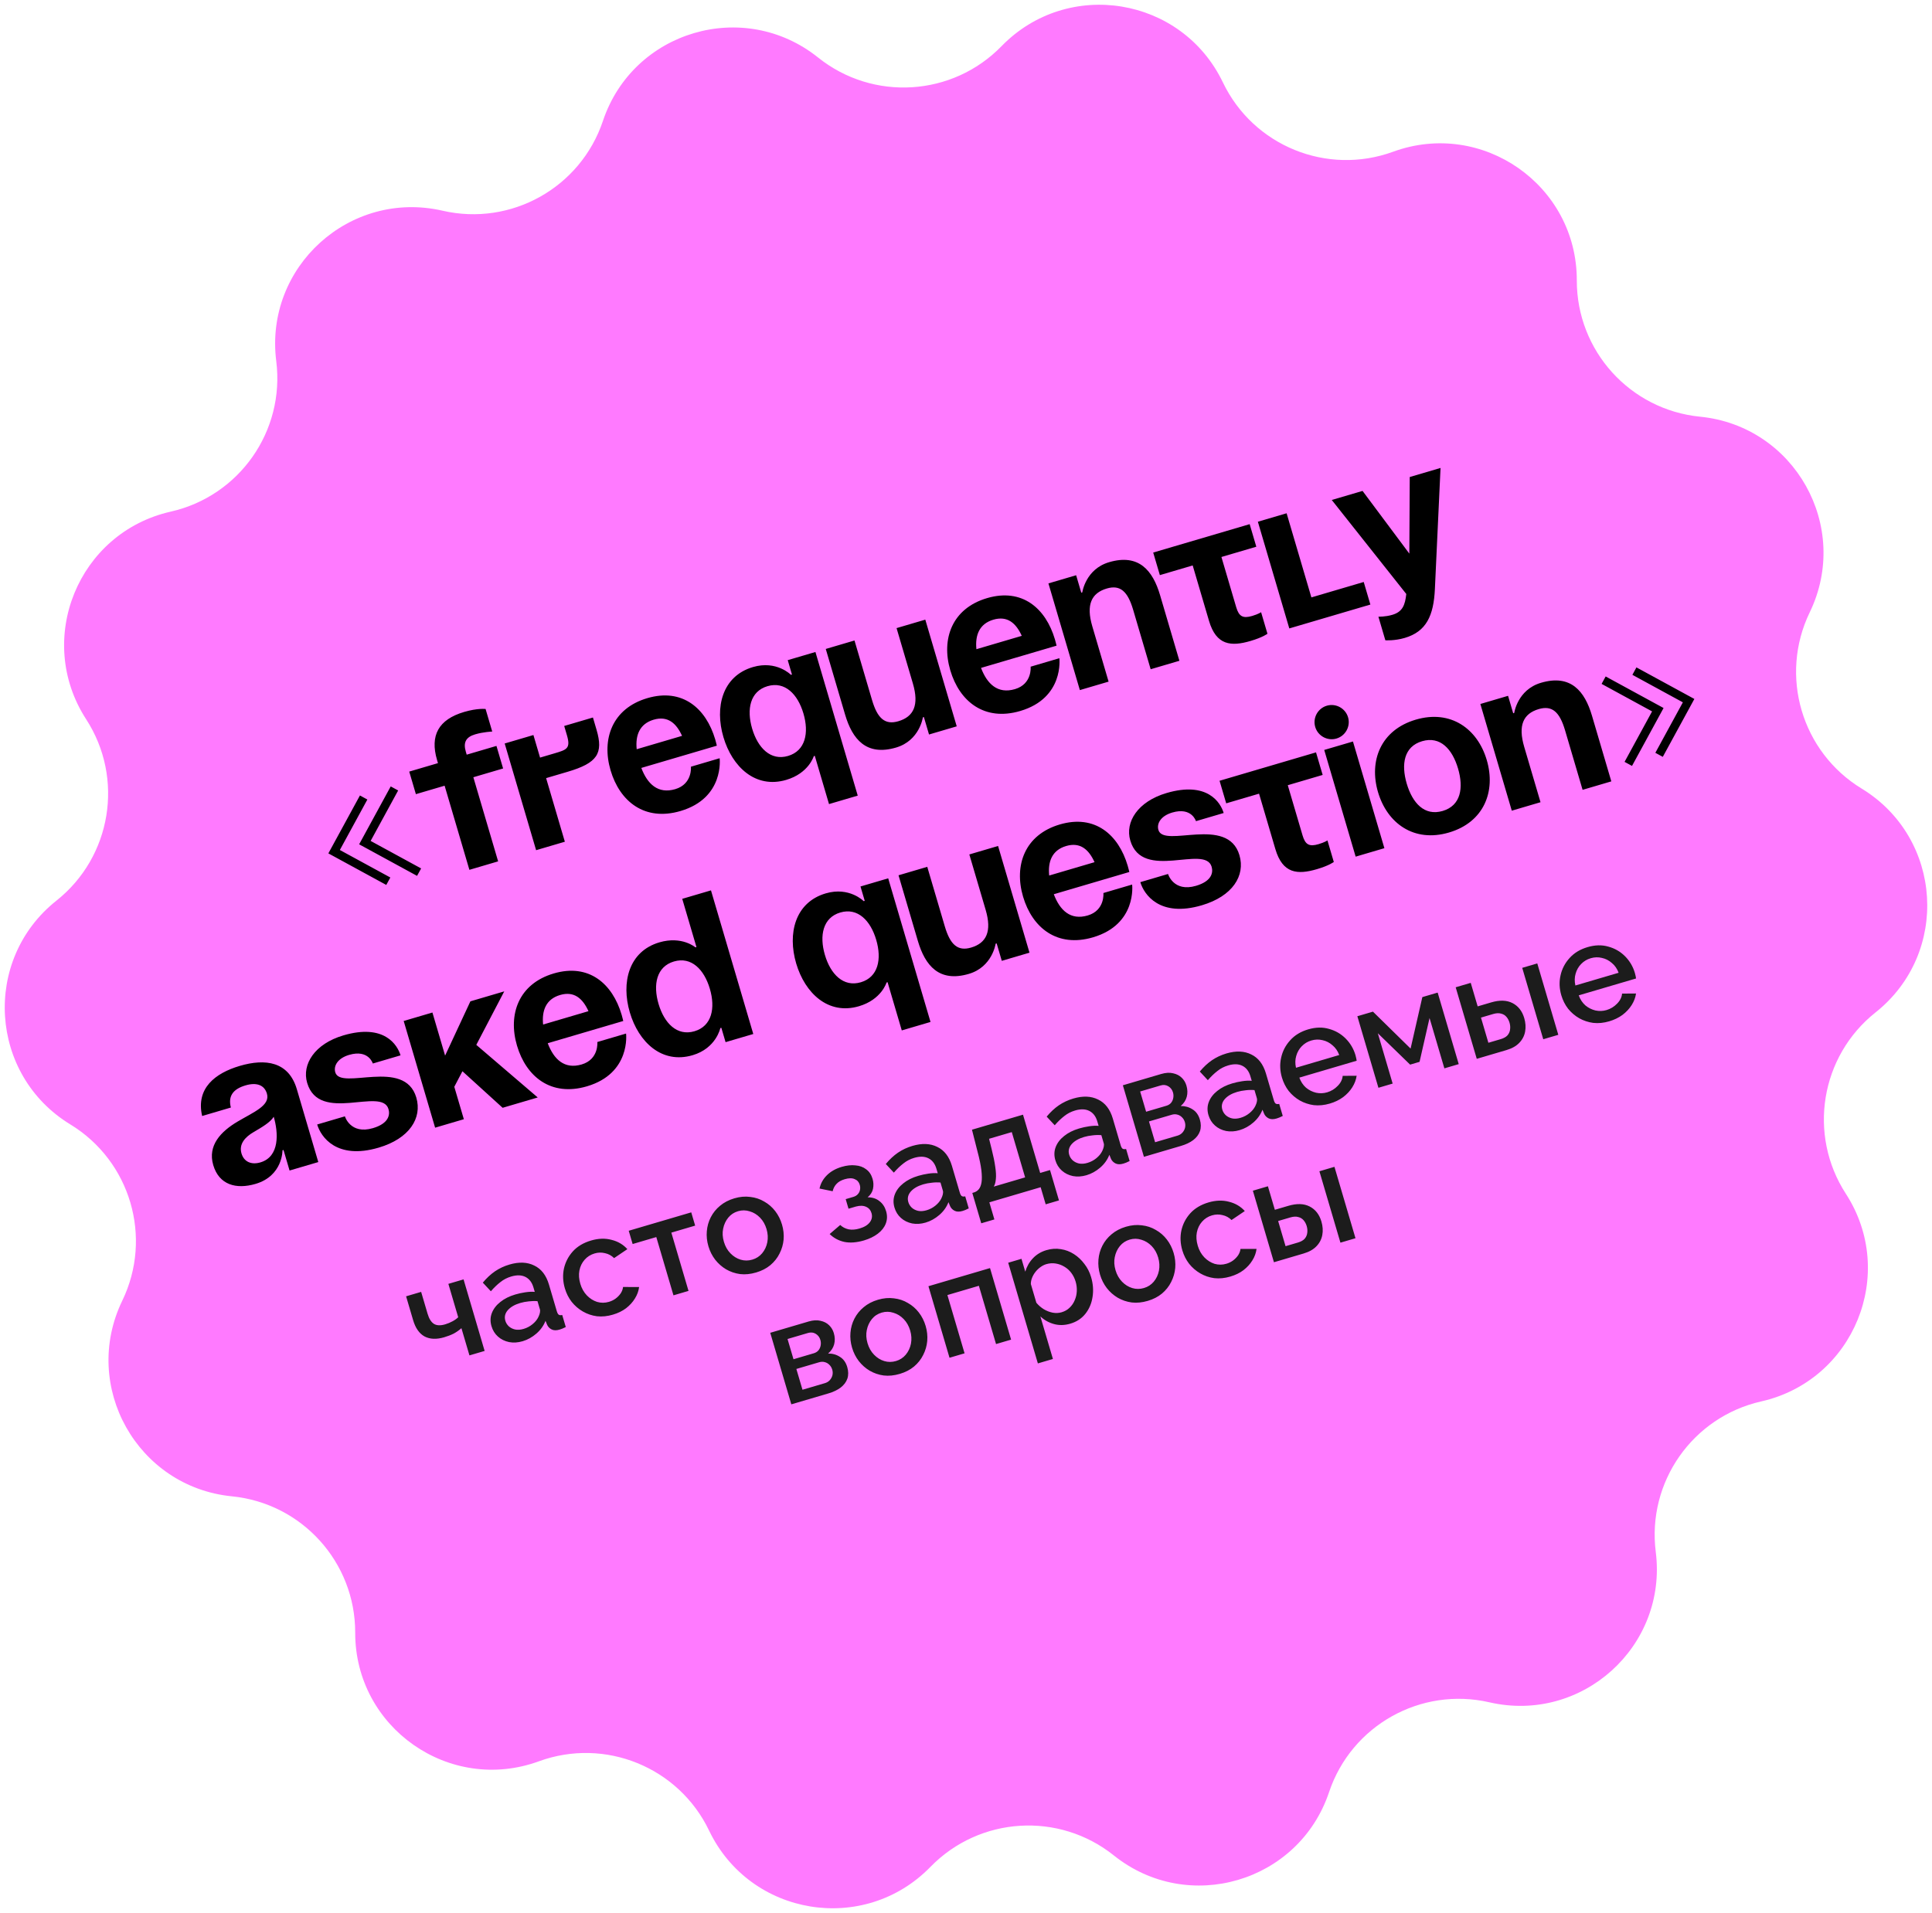
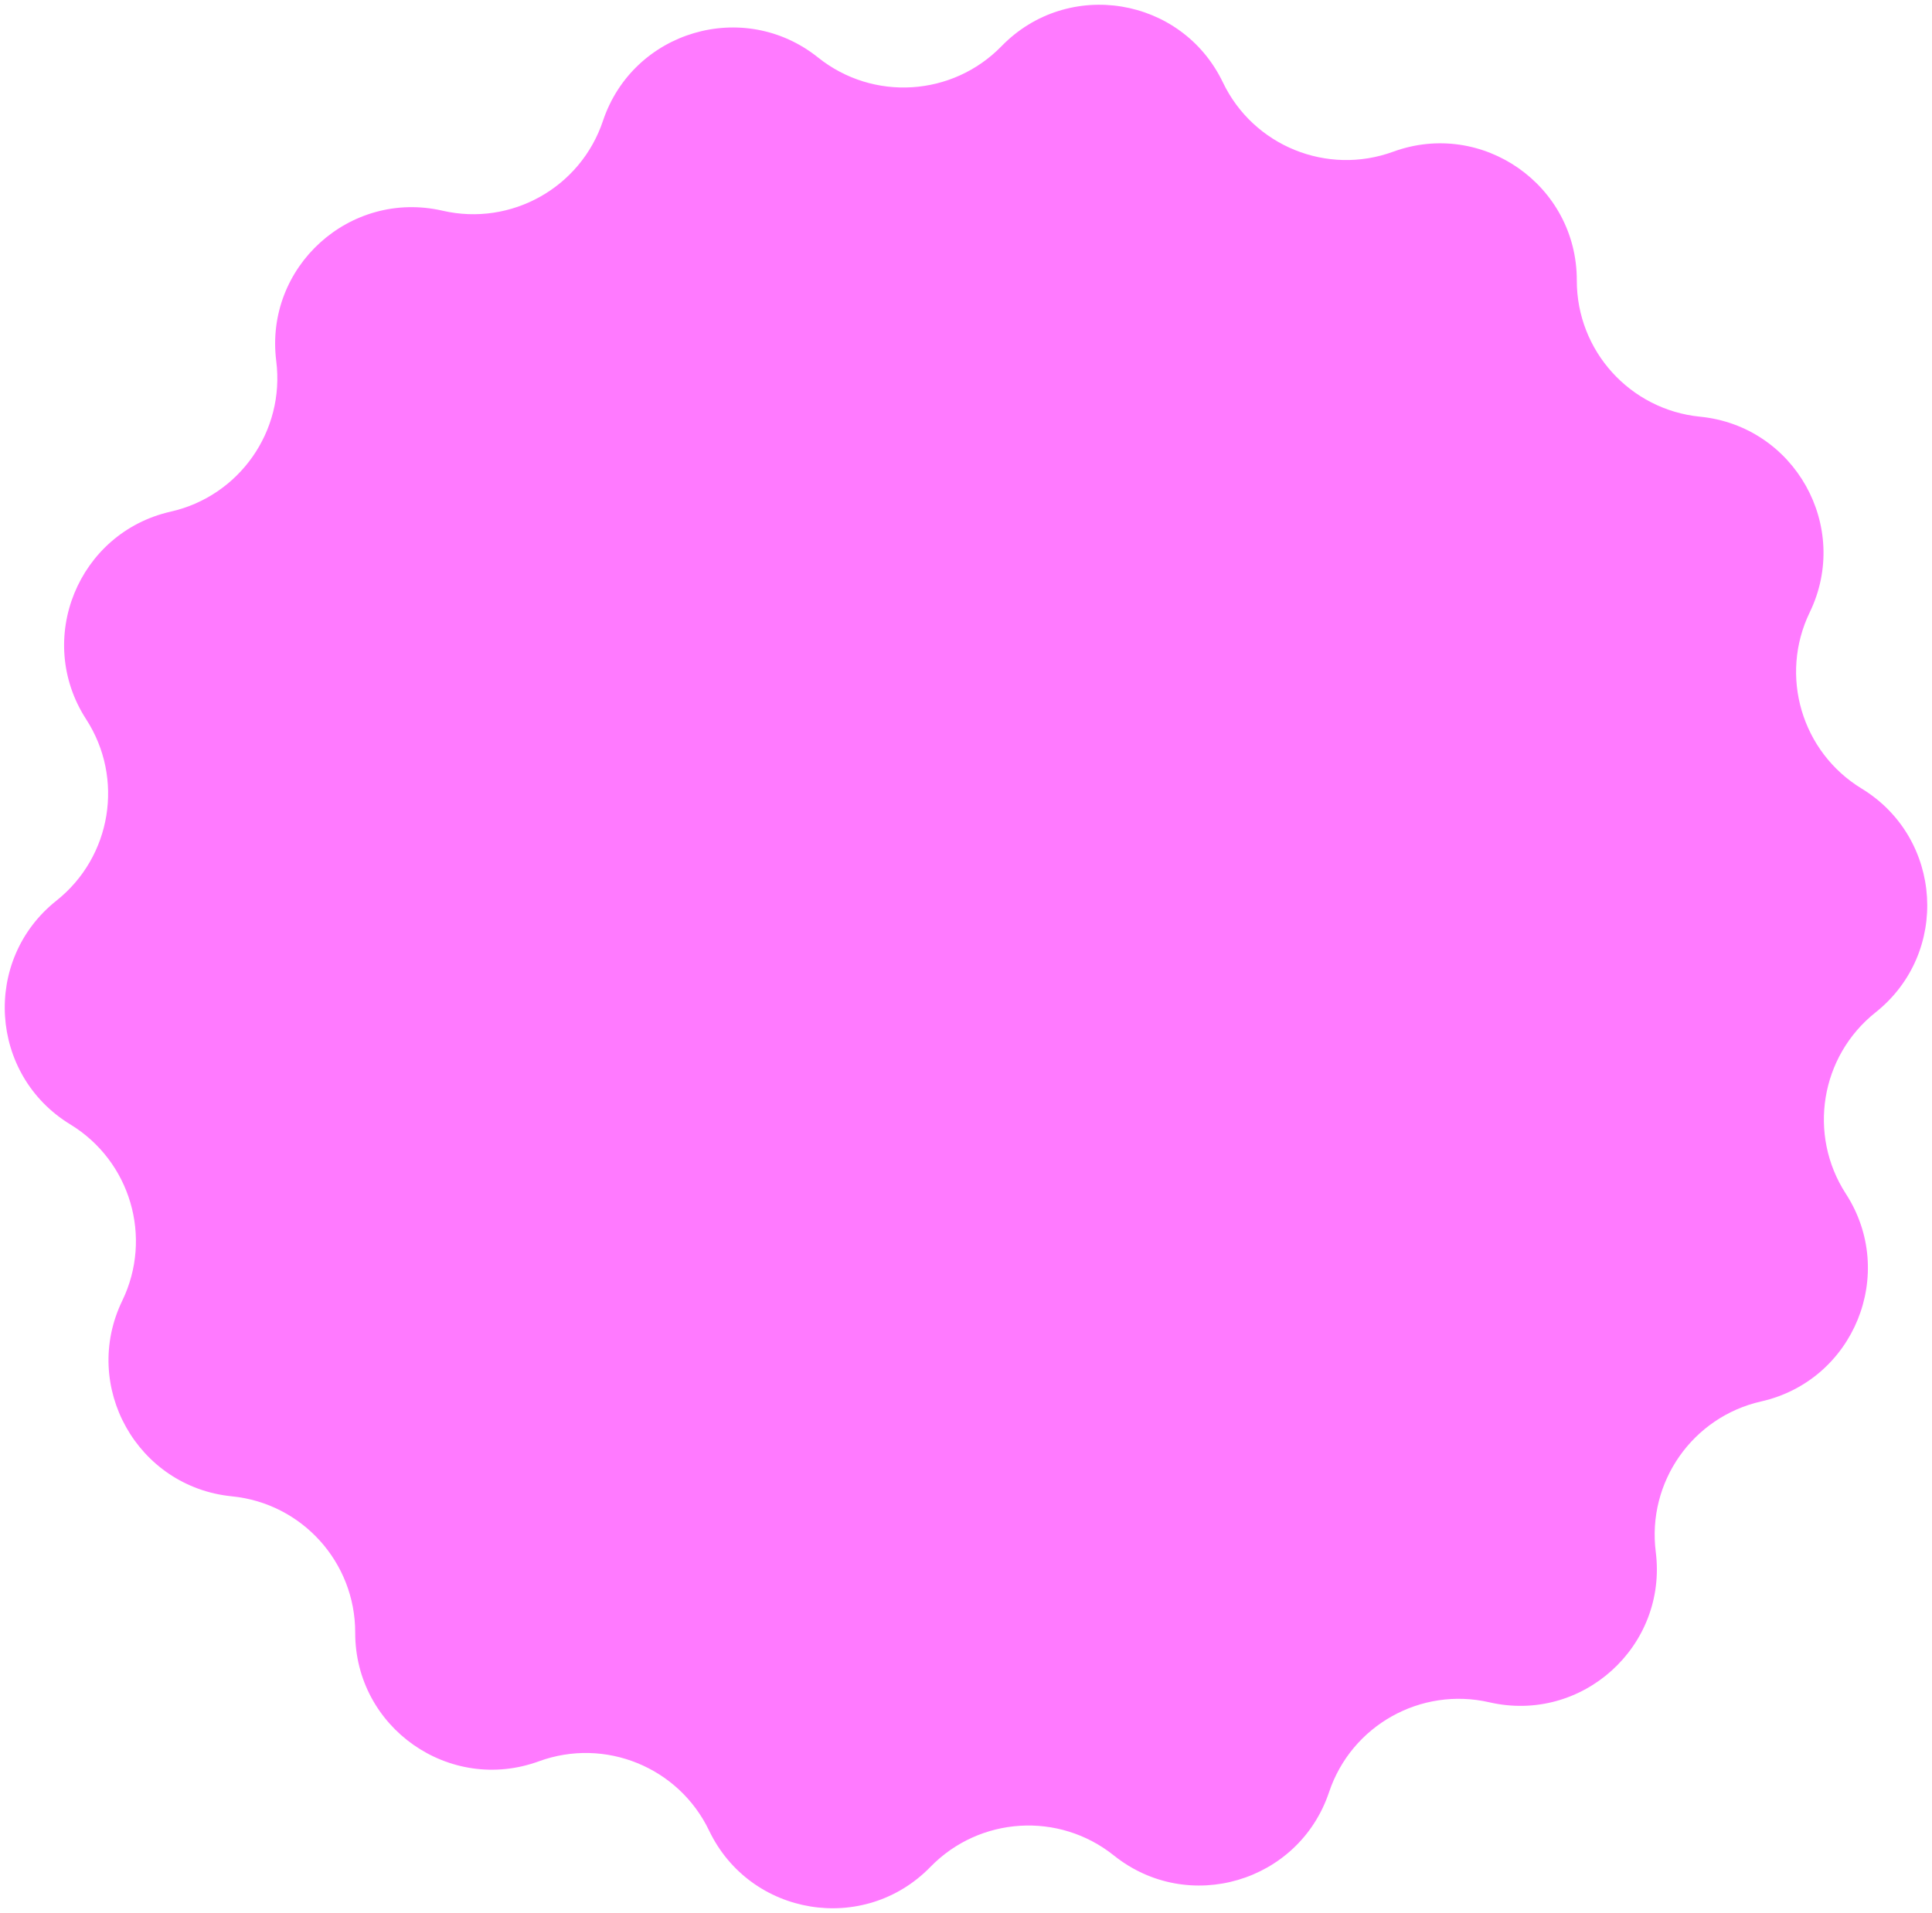
<svg xmlns="http://www.w3.org/2000/svg" viewBox="6091.224 4963.172 406.362 402.466">
  <path fill="#FF7AFF" stroke="none" fill-opacity="1" stroke-width="1" stroke-opacity="1" font-family="tfutura, arial, sans-serif" id="tSvg66a4806933" d="M 6218.044 4988.602 C 6224.394 4969.636 6247.681 4962.778 6263.296 4975.275 C 6274.858 4984.528 6291.556 4983.492 6301.885 4972.88 C 6315.835 4958.547 6339.791 4962.473 6348.438 4980.507 C 6354.84 4993.86 6370.334 5000.171 6384.244 4995.092 C 6403.031 4988.231 6422.912 5002.162 6422.877 5022.162 C 6422.852 5036.971 6434.073 5049.379 6448.809 5050.838 C 6468.712 5052.809 6480.58 5073.986 6471.871 5091.991 C 6465.423 5105.322 6470.149 5121.37 6482.793 5129.078 C 6499.87 5139.489 6501.374 5163.719 6485.716 5176.162 C 6474.122 5185.375 6471.417 5201.884 6479.465 5214.315 C 6490.334 5231.105 6481.176 5253.587 6461.67 5258.004 C 6447.227 5261.274 6437.626 5274.975 6439.483 5289.667 C 6441.991 5309.509 6423.985 5325.792 6404.494 5321.308 C 6390.063 5317.988 6375.468 5326.167 6370.767 5340.209 C 6364.417 5359.174 6341.13 5366.032 6325.514 5353.535 C 6313.953 5344.282 6297.255 5345.319 6286.926 5355.931 C 6272.976 5370.263 6249.02 5366.338 6240.373 5348.303 C 6233.971 5334.95 6218.477 5328.639 6204.567 5333.719 C 6185.78 5340.579 6165.899 5326.648 6165.934 5306.648 C 6165.959 5291.839 6154.738 5279.431 6140.001 5277.972 C 6120.099 5276.002 6108.231 5254.824 6116.94 5236.82 C 6123.388 5223.489 6118.662 5207.44 6106.017 5199.732 C 6088.94 5189.321 6087.436 5165.092 6103.095 5152.649 C 6114.689 5143.436 6117.394 5126.926 6109.346 5114.495 C 6098.477 5097.706 6107.635 5075.223 6127.141 5070.807 C 6141.584 5067.536 6151.185 5053.835 6149.328 5039.143 C 6146.82 5019.301 6164.826 5003.018 6184.317 5007.503C 6198.748 5010.823 6213.343 5002.644 6218.044 4988.602Z" />
-   <path fill="black" stroke="none" fill-opacity="1" stroke-width="1" stroke-opacity="1" font-family="tfutura, arial, sans-serif" id="tSvg1184abccf7" d="M 6172.471 5149.346 C 6168.41 5147.133 6164.35 5144.92 6160.289 5142.707 C 6162.502 5138.646 6164.715 5134.586 6166.928 5130.525 C 6167.45 5130.809 6167.971 5131.094 6168.493 5131.378 C 6166.564 5134.917 6164.636 5138.456 6162.707 5141.995 C 6166.246 5143.924 6169.785 5145.853 6173.324 5147.782C 6173.04 5148.303 6172.755 5148.825 6172.471 5149.346Z M 6178.946 5147.439 C 6174.885 5145.226 6170.825 5143.013 6166.764 5140.8 C 6168.977 5136.74 6171.191 5132.679 6173.404 5128.619 C 6173.925 5128.903 6174.447 5129.187 6174.968 5129.471 C 6173.039 5133.01 6171.111 5136.549 6169.182 5140.088 C 6172.721 5142.017 6176.26 5143.946 6179.799 5145.875C 6179.515 5146.396 6179.23 5146.918 6178.946 5147.439Z M 6189.386 5121.941 C 6191.473 5121.327 6193.559 5120.712 6195.646 5120.098 C 6196.112 5121.681 6196.578 5123.264 6197.044 5124.847 C 6194.958 5125.461 6192.871 5126.076 6190.785 5126.69 C 6192.522 5132.589 6194.26 5138.489 6195.997 5144.388 C 6193.982 5144.981 6191.968 5145.575 6189.953 5146.168 C 6188.216 5140.269 6186.478 5134.369 6184.741 5128.47 C 6182.727 5129.063 6180.712 5129.656 6178.698 5130.249 C 6178.232 5128.666 6177.766 5127.084 6177.3 5125.501 C 6179.314 5124.908 6181.329 5124.314 6183.343 5123.721 C 6183.279 5123.505 6183.216 5123.29 6183.152 5123.074 C 6181.627 5117.894 6183.454 5114.541 6188.85 5112.952 C 6191.656 5112.125 6193.357 5112.328 6193.357 5112.328 C 6193.823 5113.911 6194.29 5115.493 6194.756 5117.076 C 6194.756 5117.076 6192.902 5117.153 6191.175 5117.662 C 6189.233 5118.234 6188.624 5119.351 6189.196 5121.294C 6189.259 5121.51 6189.323 5121.725 6189.386 5121.941Z M 6203.986 5142.036 C 6201.783 5134.554 6199.579 5127.071 6197.376 5119.589 C 6199.39 5118.996 6201.405 5118.402 6203.419 5117.809 C 6203.885 5119.392 6204.351 5120.974 6204.817 5122.557 C 6205.824 5122.26 6206.832 5121.964 6207.839 5121.667 C 6210.429 5120.905 6211.292 5120.65 6210.466 5117.845 C 6210.275 5117.197 6210.085 5116.55 6209.894 5115.902 C 6211.909 5115.309 6213.923 5114.715 6215.938 5114.122 C 6216.192 5114.985 6216.446 5115.849 6216.7 5116.712 C 6218.162 5121.677 6216.88 5123.696 6210.621 5125.539 C 6209.11 5125.984 6207.6 5126.429 6206.089 5126.874 C 6207.403 5131.335 6208.716 5135.795 6210.03 5140.256C 6208.015 5140.849 6206.001 5141.443 6203.986 5142.036Z M 6219.646 5125.227 C 6217.713 5118.666 6219.992 5112.225 6227.373 5110.051 C 6234.755 5107.877 6239.729 5112.182 6241.661 5118.744 C 6241.813 5119.262 6241.999 5120.051 6241.999 5120.051 C 6236.704 5121.611 6231.409 5123.17 6226.114 5124.73 C 6227.39 5128.107 6229.62 5130.265 6233.246 5129.197 C 6236.915 5128.116 6236.546 5124.472 6236.546 5124.472 C 6238.56 5123.879 6240.575 5123.285 6242.589 5122.692 C 6242.589 5122.692 6243.646 5131.06 6234.365 5133.793C 6226.811 5136.017 6221.578 5131.788 6219.646 5125.227Z M 6228.708 5114.583 C 6225.73 5115.461 6224.847 5117.879 6225.142 5120.794 C 6228.322 5119.857 6231.502 5118.921 6234.682 5117.984C 6233.48 5115.336 6231.687 5113.706 6228.708 5114.583Z M 6262.737 5100.34 C 6265.703 5110.412 6268.669 5120.485 6271.635 5130.557 C 6269.621 5131.15 6267.606 5131.744 6265.592 5132.337 C 6264.596 5128.956 6263.601 5125.574 6262.605 5122.193 C 6262.533 5122.214 6262.461 5122.235 6262.389 5122.256 C 6262.389 5122.256 6261.336 5125.85 6256.588 5127.248 C 6250.113 5129.155 6245.222 5124.497 6243.379 5118.238 C 6241.536 5111.979 6243.121 5105.413 6249.596 5103.507 C 6254.56 5102.045 6257.583 5105.142 6257.583 5105.142 C 6257.655 5105.121 6257.727 5105.099 6257.799 5105.078 C 6257.502 5104.071 6257.206 5103.063 6256.909 5102.056C 6258.852 5101.484 6260.794 5100.912 6262.737 5100.34Z M 6260.214 5113.28 C 6259.019 5109.222 6256.327 5106.45 6252.657 5107.531 C 6248.988 5108.611 6248.228 5112.4 6249.423 5116.458 C 6250.618 5120.516 6253.31 5123.288 6256.98 5122.207C 6260.649 5121.127 6261.409 5117.338 6260.214 5113.28Z M 6285.845 5093.535 C 6288.048 5101.017 6290.252 5108.5 6292.455 5115.982 C 6290.512 5116.554 6288.57 5117.126 6286.627 5117.698 C 6286.267 5116.475 6285.907 5115.252 6285.547 5114.029 C 6285.475 5114.05 6285.403 5114.072 6285.331 5114.093 C 6285.331 5114.093 6284.66 5118.981 6279.696 5120.443 C 6273.436 5122.287 6270.502 5118.694 6268.976 5113.514 C 6267.62 5108.91 6266.265 5104.305 6264.909 5099.701 C 6266.923 5099.108 6268.938 5098.514 6270.952 5097.921 C 6272.181 5102.094 6273.41 5106.266 6274.639 5110.439 C 6275.783 5114.324 6277.37 5115.733 6280.176 5114.907 C 6283.414 5113.954 6284.568 5111.503 6283.234 5106.97 C 6282.09 5103.085 6280.945 5099.2 6279.801 5095.315C 6281.816 5094.722 6283.83 5094.128 6285.845 5093.535Z M 6291.099 5104.185 C 6289.167 5097.623 6291.445 5091.182 6298.827 5089.008 C 6306.208 5086.835 6311.182 5091.14 6313.114 5097.701 C 6313.267 5098.219 6313.452 5099.009 6313.452 5099.009 C 6308.157 5100.568 6302.862 5102.128 6297.567 5103.687 C 6298.843 5107.064 6301.073 5109.222 6304.699 5108.154 C 6308.369 5107.074 6307.999 5103.43 6307.999 5103.43 C 6310.014 5102.837 6312.028 5102.243 6314.043 5101.65 C 6314.043 5101.65 6315.099 5110.017 6305.818 5112.75C 6298.264 5114.975 6293.031 5110.746 6291.099 5104.185Z M 6300.161 5093.541 C 6297.183 5094.418 6296.3 5096.836 6296.596 5099.751 C 6299.776 5098.815 6302.955 5097.878 6306.135 5096.942C 6304.933 5094.294 6303.14 5092.664 6300.161 5093.541Z M 6318.354 5108.355 C 6316.15 5100.873 6313.947 5093.39 6311.743 5085.908 C 6313.686 5085.336 6315.628 5084.764 6317.571 5084.192 C 6317.931 5085.415 6318.291 5086.638 6318.651 5087.861 C 6318.723 5087.84 6318.795 5087.819 6318.867 5087.798 C 6318.867 5087.798 6319.538 5082.909 6324.503 5081.447 C 6330.762 5079.604 6333.696 5083.196 6335.222 5088.376 C 6336.578 5092.981 6337.934 5097.585 6339.29 5102.19 C 6337.275 5102.783 6335.261 5103.376 6333.246 5103.969 C 6332.017 5099.796 6330.789 5095.624 6329.56 5091.451 C 6328.415 5087.566 6326.828 5086.157 6324.022 5086.983 C 6320.784 5087.937 6319.63 5090.388 6320.965 5094.92 C 6322.109 5098.805 6323.253 5102.69 6324.397 5106.575C 6322.383 5107.168 6320.368 5107.762 6318.354 5108.355Z M 6333.78 5079.419 C 6340.543 5077.427 6347.306 5075.436 6354.069 5073.444 C 6354.535 5075.027 6355.001 5076.609 6355.467 5078.192 C 6353.021 5078.912 6350.575 5079.633 6348.129 5080.353 C 6349.167 5083.878 6350.205 5087.404 6351.243 5090.929 C 6351.815 5092.872 6352.653 5093.328 6354.596 5092.756 C 6355.891 5092.375 6356.475 5091.969 6356.475 5091.969 C 6356.92 5093.48 6357.365 5094.99 6357.81 5096.501 C 6357.81 5096.501 6356.858 5097.251 6354.268 5098.013 C 6350.167 5099.221 6347.043 5098.968 6345.518 5093.788 C 6344.374 5089.903 6343.229 5086.018 6342.085 5082.133 C 6339.783 5082.811 6337.481 5083.489 6335.179 5084.167C 6334.713 5082.584 6334.246 5081.002 6333.78 5079.419Z M 6378.059 5085.612 C 6378.525 5087.195 6378.991 5088.778 6379.457 5090.361 C 6373.773 5092.035 6368.09 5093.708 6362.406 5095.382 C 6360.202 5087.9 6357.999 5080.417 6355.795 5072.935 C 6357.81 5072.342 6359.824 5071.748 6361.839 5071.155 C 6363.576 5077.055 6365.314 5082.954 6367.051 5088.854C 6370.72 5087.773 6374.39 5086.693 6378.059 5085.612Z M 6394.214 5061.621 C 6393.819 5070.103 6393.424 5078.585 6393.029 5087.067 C 6392.772 5092.725 6391.217 5096.045 6386.684 5097.38 C 6384.526 5098.016 6382.608 5097.877 6382.608 5097.877 C 6382.121 5096.222 6381.634 5094.567 6381.147 5092.912 C 6381.147 5092.912 6382.569 5092.963 6384.079 5092.518 C 6386.238 5091.882 6386.758 5090.462 6387.011 5088.136 C 6381.786 5081.544 6376.561 5074.951 6371.336 5068.359 C 6373.494 5067.723 6375.653 5067.088 6377.811 5066.452 C 6381.092 5070.849 6384.372 5075.247 6387.653 5079.644 C 6387.682 5074.272 6387.71 5068.9 6387.739 5063.528C 6389.897 5062.892 6392.056 5062.257 6394.214 5061.621Z M 6139.783 5196.178 C 6137.769 5196.771 6135.754 5197.365 6133.74 5197.958 C 6132.394 5192.115 6136.479 5188.942 6141.659 5187.416 C 6147.055 5185.827 6151.944 5186.498 6153.66 5192.326 C 6155.164 5197.434 6156.669 5202.542 6158.173 5207.65 C 6156.158 5208.243 6154.144 5208.837 6152.129 5209.43 C 6151.705 5207.991 6151.282 5206.552 6150.858 5205.113 C 6150.786 5205.134 6150.714 5205.156 6150.642 5205.177 C 6150.642 5205.177 6150.723 5210.548 6144.982 5212.239 C 6140.881 5213.446 6137.3 5212.437 6136.079 5208.293 C 6134.846 5204.106 6137.74 5201.189 6141.173 5199.146 C 6144.649 5197.091 6148.1 5195.746 6147.362 5193.242 C 6146.841 5191.473 6145.241 5190.818 6142.867 5191.517C 6140.277 5192.28 6139.157 5193.735 6139.783 5196.178Z M 6148.799 5198.12 C 6148.073 5199.319 6146.184 5200.391 6144.584 5201.332 C 6142.782 5202.379 6141.434 5203.854 6142.018 5205.84 C 6142.527 5207.567 6144.053 5208.29 6145.996 5207.718C 6150.097 5206.51 6149.778 5201.444 6148.799 5198.12Z M 6157.939 5199.744 C 6159.882 5199.172 6161.824 5198.6 6163.767 5198.028 C 6163.767 5198.028 6164.911 5201.913 6169.659 5200.515 C 6172.897 5199.561 6173.315 5197.796 6172.934 5196.501 C 6171.535 5191.753 6158.371 5199.617 6155.828 5190.984 C 6154.684 5187.099 6157.4 5182.781 6163.443 5181.001 C 6172.077 5178.458 6174.834 5183.041 6175.469 5185.2 C 6173.527 5185.772 6171.584 5186.344 6169.642 5186.916 C 6169.642 5186.916 6168.752 5183.894 6164.651 5185.102 C 6162.277 5185.801 6161.338 5187.391 6161.745 5188.772 C 6162.889 5192.657 6176.307 5185.656 6178.786 5194.074 C 6180.058 5198.391 6177.342 5202.709 6170.867 5204.616C 6162.018 5207.222 6158.702 5202.334 6157.939 5199.744Z M 6182.743 5200.415 C 6180.539 5192.933 6178.336 5185.45 6176.132 5177.968 C 6178.147 5177.375 6180.161 5176.781 6182.176 5176.188 C 6183.066 5179.21 6183.955 5182.231 6184.845 5185.253 C 6186.617 5181.447 6188.39 5177.642 6190.162 5173.836 C 6192.536 5173.137 6194.91 5172.438 6197.284 5171.739 C 6195.324 5175.49 6193.364 5179.242 6191.404 5182.993 C 6195.711 5186.681 6200.019 5190.37 6204.326 5194.058 C 6201.866 5194.783 6199.405 5195.507 6196.945 5196.232 C 6194.126 5193.669 6191.307 5191.106 6188.488 5188.543 C 6187.918 5189.634 6187.347 5190.724 6186.777 5191.815 C 6187.447 5194.088 6188.116 5196.362 6188.786 5198.635C 6186.772 5199.228 6184.757 5199.822 6182.743 5200.415Z M 6199.962 5183.147 C 6198.03 5176.585 6200.308 5170.145 6207.69 5167.971 C 6215.071 5165.797 6220.045 5170.102 6221.977 5176.664 C 6222.13 5177.182 6222.315 5177.971 6222.315 5177.971 C 6217.02 5179.53 6211.725 5181.09 6206.43 5182.649 C 6207.706 5186.027 6209.936 5188.184 6213.562 5187.116 C 6217.232 5186.036 6216.862 5182.392 6216.862 5182.392 C 6218.877 5181.799 6220.891 5181.205 6222.906 5180.612 C 6222.906 5180.612 6223.962 5188.979 6214.681 5191.713C 6207.127 5193.937 6201.894 5189.708 6199.962 5183.147Z M 6209.024 5172.503 C 6206.046 5173.38 6205.163 5175.798 6205.459 5178.714 C 6208.639 5177.777 6211.818 5176.841 6214.998 5175.904C 6213.796 5173.256 6212.003 5171.626 6209.024 5172.503Z M 6240.765 5150.49 C 6243.731 5160.562 6246.697 5170.635 6249.663 5180.707 C 6247.721 5181.279 6245.778 5181.851 6243.836 5182.423 C 6243.539 5181.416 6243.243 5180.408 6242.946 5179.401 C 6242.874 5179.422 6242.802 5179.444 6242.73 5179.465 C 6242.73 5179.465 6241.868 5183.706 6236.904 5185.168 C 6230.429 5187.075 6225.539 5182.417 6223.695 5176.158 C 6221.852 5169.898 6223.437 5163.333 6229.912 5161.426 C 6234.661 5160.028 6237.493 5162.478 6237.493 5162.478 C 6237.565 5162.457 6237.637 5162.435 6237.709 5162.414 C 6236.713 5159.033 6235.717 5155.651 6234.721 5152.27C 6236.736 5151.677 6238.75 5151.083 6240.765 5150.49Z M 6240.531 5171.2 C 6239.336 5167.142 6236.643 5164.37 6232.974 5165.45 C 6229.304 5166.531 6228.544 5170.32 6229.739 5174.378 C 6230.934 5178.436 6233.627 5181.208 6237.296 5180.127C 6240.965 5179.047 6241.726 5175.257 6240.531 5171.2Z M 6278.042 5147.956 C 6281.008 5158.028 6283.975 5168.101 6286.941 5178.173 C 6284.926 5178.766 6282.912 5179.36 6280.897 5179.953 C 6279.901 5176.572 6278.906 5173.19 6277.91 5169.809 C 6277.838 5169.83 6277.766 5169.851 6277.694 5169.872 C 6277.694 5169.872 6276.641 5173.466 6271.893 5174.864 C 6265.418 5176.771 6260.528 5172.113 6258.684 5165.854 C 6256.841 5159.594 6258.426 5153.029 6264.901 5151.122 C 6269.865 5149.66 6272.888 5152.758 6272.888 5152.758 C 6272.96 5152.737 6273.032 5152.715 6273.104 5152.694 C 6272.807 5151.687 6272.511 5150.679 6272.214 5149.672C 6274.157 5149.1 6276.099 5148.528 6278.042 5147.956Z M 6275.52 5160.896 C 6274.325 5156.838 6271.632 5154.066 6267.963 5155.146 C 6264.293 5156.227 6263.533 5160.016 6264.728 5164.074 C 6265.923 5168.132 6268.616 5170.904 6272.285 5169.823C 6275.954 5168.743 6276.715 5164.953 6275.52 5160.896Z M 6301.15 5141.151 C 6303.353 5148.633 6305.557 5156.116 6307.76 5163.598 C 6305.818 5164.17 6303.875 5164.742 6301.933 5165.314 C 6301.573 5164.091 6301.212 5162.868 6300.852 5161.645 C 6300.78 5161.666 6300.708 5161.687 6300.636 5161.708 C 6300.636 5161.708 6299.965 5166.597 6295.001 5168.059 C 6288.742 5169.902 6285.807 5166.31 6284.282 5161.13 C 6282.926 5156.526 6281.57 5151.921 6280.214 5147.317 C 6282.228 5146.724 6284.243 5146.13 6286.257 5145.537 C 6287.486 5149.71 6288.715 5153.882 6289.944 5158.055 C 6291.088 5161.94 6292.676 5163.349 6295.481 5162.523 C 6298.719 5161.569 6299.874 5159.118 6298.539 5154.586 C 6297.395 5150.701 6296.25 5146.816 6295.106 5142.931C 6297.121 5142.338 6299.135 5141.744 6301.15 5141.151Z M 6306.404 5151.8 C 6304.472 5145.239 6306.75 5138.798 6314.132 5136.624 C 6321.513 5134.45 6326.487 5138.756 6328.419 5145.317 C 6328.572 5145.835 6328.758 5146.625 6328.758 5146.625 C 6323.463 5148.184 6318.167 5149.744 6312.872 5151.303 C 6314.148 5154.68 6316.379 5156.838 6320.005 5155.77 C 6323.674 5154.689 6323.304 5151.045 6323.304 5151.045 C 6325.319 5150.452 6327.333 5149.859 6329.348 5149.266 C 6329.348 5149.266 6330.405 5157.633 6321.124 5160.366C 6313.569 5162.591 6308.337 5158.362 6306.404 5151.8Z M 6315.467 5141.157 C 6312.488 5142.034 6311.605 5144.452 6311.901 5147.367 C 6315.081 5146.431 6318.261 5145.494 6321.441 5144.558C 6320.239 5141.909 6318.445 5140.28 6315.467 5141.157Z M 6331.071 5148.758 C 6333.014 5148.186 6334.956 5147.614 6336.899 5147.042 C 6336.899 5147.042 6338.043 5150.927 6342.791 5149.529 C 6346.029 5148.575 6346.447 5146.81 6346.066 5145.515 C 6344.667 5140.767 6331.503 5148.631 6328.96 5139.998 C 6327.816 5136.113 6330.532 5131.795 6336.575 5130.015 C 6345.209 5127.472 6347.966 5132.055 6348.601 5134.214 C 6346.659 5134.786 6344.716 5135.358 6342.774 5135.93 C 6342.774 5135.93 6341.884 5132.908 6337.783 5134.116 C 6335.409 5134.815 6334.47 5136.405 6334.877 5137.786 C 6336.021 5141.671 6349.439 5134.67 6351.918 5143.088 C 6353.19 5147.405 6350.474 5151.723 6343.999 5153.63C 6335.15 5156.236 6331.834 5151.348 6331.071 5148.758Z M 6347.736 5127.432 C 6354.499 5125.44 6361.262 5123.449 6368.025 5121.457 C 6368.491 5123.04 6368.957 5124.622 6369.423 5126.205 C 6366.977 5126.925 6364.531 5127.646 6362.085 5128.366 C 6363.123 5131.891 6364.161 5135.417 6365.199 5138.942 C 6365.772 5140.885 6366.61 5141.342 6368.552 5140.769 C 6369.847 5140.388 6370.431 5139.982 6370.431 5139.982 C 6370.876 5141.493 6371.321 5143.003 6371.766 5144.514 C 6371.766 5144.514 6370.814 5145.264 6368.224 5146.026 C 6364.123 5147.234 6360.999 5146.981 6359.474 5141.801 C 6358.33 5137.916 6357.186 5134.031 6356.042 5130.146 C 6353.74 5130.824 6351.437 5131.502 6349.135 5132.18C 6348.669 5130.597 6348.202 5129.015 6347.736 5127.432Z M 6375.795 5119.169 C 6377.999 5126.651 6380.202 5134.133 6382.406 5141.615 C 6380.391 5142.208 6378.377 5142.802 6376.362 5143.395 C 6374.159 5135.913 6371.955 5128.43 6369.752 5120.948C 6371.766 5120.355 6373.781 5119.762 6375.795 5119.169Z M 6367.858 5116.111 C 6367.299 5114.212 6368.395 5112.2 6370.294 5111.641 C 6372.194 5111.081 6374.205 5112.178 6374.765 5114.077 C 6375.324 5115.977 6374.228 5117.988 6372.328 5118.548C 6370.429 5119.107 6368.417 5118.011 6367.858 5116.111Z M 6387.105 5128.035 C 6388.3 5132.092 6390.82 5134.915 6394.662 5133.784 C 6398.504 5132.653 6399.091 5128.914 6397.897 5124.857 C 6396.702 5120.799 6394.181 5117.976 6390.34 5119.107C 6386.498 5120.239 6385.91 5123.977 6387.105 5128.035Z M 6381.061 5129.814 C 6379.129 5123.253 6381.623 5116.749 6389.005 5114.575 C 6396.386 5112.401 6402.008 5116.516 6403.94 5123.077 C 6405.872 5129.638 6403.378 5136.143 6395.997 5138.317C 6388.615 5140.49 6382.994 5136.376 6381.061 5129.814Z M 6409.201 5133.724 C 6406.998 5126.242 6404.794 5118.759 6402.591 5111.277 C 6404.533 5110.705 6406.476 5110.133 6408.418 5109.561 C 6408.778 5110.784 6409.139 5112.007 6409.499 5113.23 C 6409.571 5113.209 6409.643 5113.188 6409.715 5113.167 C 6409.715 5113.167 6410.386 5108.278 6415.35 5106.816 C 6421.609 5104.973 6424.544 5108.565 6426.069 5113.745 C 6427.425 5118.35 6428.781 5122.954 6430.137 5127.559 C 6428.123 5128.152 6426.108 5128.746 6424.094 5129.339 C 6422.865 5125.166 6421.636 5120.993 6420.407 5116.82 C 6419.263 5112.935 6417.675 5111.526 6414.87 5112.352 C 6411.632 5113.306 6410.477 5115.757 6411.812 5120.289 C 6412.956 5124.174 6414.101 5128.06 6415.245 5131.945C 6413.23 5132.538 6411.216 5133.131 6409.201 5133.724Z M 6447.602 5110.219 C 6445.389 5114.279 6443.176 5118.34 6440.963 5122.4 C 6440.441 5122.116 6439.92 5121.832 6439.398 5121.548 C 6441.327 5118.009 6443.256 5114.47 6445.185 5110.931 C 6441.646 5109.002 6438.107 5107.073 6434.568 5105.144 C 6434.852 5104.623 6435.136 5104.101 6435.42 5103.58C 6439.481 5105.793 6443.541 5108.006 6447.602 5110.219Z M 6441.127 5112.126 C 6438.914 5116.186 6436.701 5120.247 6434.488 5124.307 C 6433.966 5124.023 6433.445 5123.739 6432.923 5123.455 C 6434.852 5119.916 6436.781 5116.376 6438.71 5112.837 C 6435.171 5110.908 6431.632 5108.98 6428.093 5107.051 C 6428.377 5106.529 6428.661 5106.008 6428.945 5105.486C 6433.006 5107.699 6437.066 5109.913 6441.127 5112.126Z" />
-   <path fill="#1C1C1C" stroke="none" fill-opacity="1" stroke-width="1" stroke-opacity="1" font-family="tfutura, arial, sans-serif" id="tSvg1c4c051f" d="M 6189.964 5248.324 C 6189.402 5246.415 6188.839 5244.506 6188.277 5242.597 C 6187.781 5243.036 6187.245 5243.412 6186.671 5243.727 C 6186.091 5244.023 6185.417 5244.284 6184.65 5244.51 C 6183.038 5244.985 6181.667 5244.93 6180.536 5244.346 C 6179.418 5243.737 6178.611 5242.588 6178.114 5240.9 C 6177.622 5239.231 6177.131 5237.561 6176.639 5235.892 C 6177.694 5235.581 6178.749 5235.271 6179.804 5234.96 C 6180.256 5236.495 6180.708 5238.029 6181.16 5239.564 C 6181.471 5240.62 6181.921 5241.332 6182.509 5241.7 C 6183.091 5242.05 6183.872 5242.081 6184.85 5241.793 C 6185.387 5241.635 6185.908 5241.419 6186.411 5241.146 C 6186.914 5240.872 6187.31 5240.589 6187.599 5240.295 C 6186.91 5237.954 6186.22 5235.614 6185.531 5233.273 C 6186.596 5232.96 6187.661 5232.646 6188.726 5232.333 C 6190.203 5237.35 6191.681 5242.367 6193.158 5247.384C 6192.093 5247.697 6191.029 5248.011 6189.964 5248.324Z M 6194.598 5242.175 C 6194.315 5241.215 6194.338 5240.302 6194.666 5239.434 C 6195.008 5238.541 6195.602 5237.761 6196.448 5237.095 C 6197.289 5236.41 6198.342 5235.881 6199.608 5235.508 C 6200.28 5235.31 6200.975 5235.157 6201.694 5235.05 C 6202.432 5234.937 6203.101 5234.907 6203.7 5234.959 C 6203.607 5234.643 6203.514 5234.326 6203.421 5234.01 C 6203.11 5232.955 6202.55 5232.223 6201.742 5231.814 C 6200.934 5231.406 6199.935 5231.377 6198.745 5231.727 C 6197.901 5231.976 6197.15 5232.364 6196.492 5232.891 C 6195.829 5233.399 6195.154 5234.046 6194.468 5234.832 C 6193.904 5234.227 6193.34 5233.621 6192.776 5233.016 C 6193.576 5232.051 6194.427 5231.258 6195.329 5230.638 C 6196.249 5230.013 6197.266 5229.536 6198.379 5229.208 C 6200.393 5228.615 6202.134 5228.686 6203.602 5229.422 C 6205.083 5230.132 6206.112 5231.466 6206.688 5233.423 C 6207.239 5235.294 6207.789 5237.164 6208.34 5239.035 C 6208.448 5239.399 6208.582 5239.641 6208.742 5239.761 C 6208.921 5239.875 6209.168 5239.896 6209.48 5239.825 C 6209.729 5240.669 6209.977 5241.513 6210.226 5242.357 C 6209.955 5242.5 6209.707 5242.614 6209.483 5242.701 C 6209.258 5242.788 6209.069 5242.854 6208.916 5242.899 C 6208.244 5243.097 6207.688 5243.084 6207.246 5242.859 C 6206.805 5242.635 6206.491 5242.311 6206.303 5241.886 C 6206.19 5241.607 6206.076 5241.327 6205.963 5241.048 C 6205.559 5242.085 6204.916 5242.983 6204.035 5243.743 C 6203.154 5244.502 6202.195 5245.035 6201.159 5245.34 C 6200.162 5245.634 6199.21 5245.695 6198.305 5245.524 C 6197.394 5245.333 6196.613 5244.948 6195.963 5244.368C 6195.313 5243.788 6194.858 5243.057 6194.598 5242.175Z M 6204.452 5240.273 C 6204.609 5239.956 6204.718 5239.653 6204.779 5239.364 C 6204.839 5239.075 6204.842 5238.835 6204.785 5238.643 C 6204.616 5238.067 6204.446 5237.492 6204.277 5236.916 C 6203.677 5236.863 6203.066 5236.877 6202.443 5236.956 C 6201.814 5237.016 6201.212 5237.131 6200.637 5237.3 C 6199.486 5237.639 6198.613 5238.146 6198.02 5238.821 C 6197.446 5239.491 6197.277 5240.229 6197.514 5241.034 C 6197.644 5241.476 6197.884 5241.864 6198.233 5242.199 C 6198.601 5242.528 6199.042 5242.753 6199.557 5242.872 C 6200.091 5242.986 6200.693 5242.944 6201.365 5242.746 C 6202.056 5242.543 6202.678 5242.214 6203.232 5241.759C 6203.786 5241.304 6204.193 5240.809 6204.452 5240.273Z M 6220.137 5239.751 C 6218.967 5240.096 6217.843 5240.208 6216.765 5240.088 C 6215.7 5239.942 6214.715 5239.607 6213.81 5239.081 C 6212.905 5238.556 6212.122 5237.879 6211.461 5237.052 C 6210.82 5236.219 6210.344 5235.275 6210.033 5234.22 C 6209.615 5232.801 6209.55 5231.412 6209.839 5230.056 C 6210.146 5228.693 6210.771 5227.488 6211.713 5226.439 C 6212.674 5225.384 6213.951 5224.622 6215.544 5224.154 C 6217.078 5223.702 6218.514 5223.654 6219.849 5224.012 C 6221.198 5224.344 6222.307 5224.997 6223.178 5225.971 C 6222.248 5226.599 6221.317 5227.228 6220.387 5227.856 C 6219.855 5227.325 6219.222 5226.98 6218.487 5226.821 C 6217.766 5226.637 6217.031 5226.655 6216.283 5226.876 C 6215.439 5227.124 6214.736 5227.571 6214.175 5228.215 C 6213.628 5228.835 6213.266 5229.588 6213.089 5230.474 C 6212.926 5231.336 6212.991 5232.265 6213.285 5233.263 C 6213.567 5234.222 6214.026 5235.036 6214.66 5235.703 C 6215.289 5236.352 6216.007 5236.808 6216.814 5237.071 C 6217.635 5237.309 6218.467 5237.303 6219.312 5237.055 C 6219.83 5236.902 6220.303 5236.669 6220.732 5236.355 C 6221.174 5236.016 6221.532 5235.64 6221.806 5235.225 C 6222.075 5234.792 6222.229 5234.361 6222.27 5233.932 C 6223.396 5233.934 6224.523 5233.935 6225.649 5233.937 C 6225.543 5234.782 6225.249 5235.588 6224.766 5236.355 C 6224.303 5237.117 6223.68 5237.801 6222.9 5238.406C 6222.132 5238.986 6221.211 5239.435 6220.137 5239.751Z M 6232.876 5235.687 C 6231.672 5231.601 6230.469 5227.514 6229.265 5223.428 C 6227.606 5223.917 6225.946 5224.405 6224.287 5224.894 C 6224.013 5223.963 6223.739 5223.033 6223.465 5222.102 C 6227.849 5220.811 6232.232 5219.52 6236.616 5218.229 C 6236.89 5219.16 6237.164 5220.09 6237.438 5221.021 C 6235.769 5221.512 6234.1 5222.004 6232.431 5222.495 C 6233.634 5226.582 6234.838 5230.668 6236.041 5234.755C 6234.986 5235.066 6233.931 5235.376 6232.876 5235.687Z M 6250.263 5230.879 C 6249.073 5231.23 6247.949 5231.342 6246.89 5231.216 C 6245.826 5231.071 6244.841 5230.735 6243.936 5230.209 C 6243.05 5229.678 6242.289 5229.006 6241.653 5228.192 C 6241.012 5227.359 6240.535 5226.416 6240.225 5225.36 C 6239.914 5224.305 6239.802 5223.254 6239.89 5222.206 C 6239.978 5221.159 6240.253 5220.181 6240.715 5219.274 C 6241.191 5218.341 6241.84 5217.535 6242.661 5216.856 C 6243.496 5216.151 6244.499 5215.626 6245.669 5215.282 C 6246.84 5214.937 6247.957 5214.837 6249.021 5214.983 C 6250.099 5215.103 6251.081 5215.429 6251.967 5215.96 C 6252.867 5216.467 6253.638 5217.136 6254.279 5217.969 C 6254.92 5218.802 6255.397 5219.746 6255.707 5220.801 C 6256.018 5221.856 6256.13 5222.907 6256.042 5223.955 C 6255.949 5224.983 6255.664 5225.963 6255.188 5226.896 C 6254.731 5227.823 6254.085 5228.638 6253.25 5229.343C 6252.429 5230.023 6251.433 5230.535 6250.263 5230.879Z M 6243.485 5224.431 C 6243.768 5225.391 6244.223 5226.195 6244.852 5226.844 C 6245.481 5227.492 6246.196 5227.938 6246.998 5228.182 C 6247.799 5228.425 6248.622 5228.423 6249.466 5228.174 C 6250.291 5227.931 6250.974 5227.49 6251.516 5226.851 C 6252.071 5226.188 6252.437 5225.413 6252.614 5224.526 C 6252.785 5223.621 6252.732 5222.699 6252.455 5221.758 C 6252.173 5220.799 6251.717 5219.995 6251.088 5219.346 C 6250.459 5218.698 6249.735 5218.254 6248.914 5218.016 C 6248.107 5217.754 6247.291 5217.744 6246.466 5217.987 C 6245.622 5218.235 6244.932 5218.689 6244.396 5219.347 C 6243.86 5220.005 6243.504 5220.777 6243.327 5221.663C 6243.144 5222.53 6243.197 5223.453 6243.485 5224.431Z M 6272.941 5224.138 C 6271.406 5224.59 6270.029 5224.693 6268.81 5224.448 C 6267.605 5224.177 6266.577 5223.625 6265.727 5222.791 C 6266.468 5222.156 6267.208 5221.521 6267.949 5220.886 C 6268.439 5221.346 6269.029 5221.652 6269.72 5221.803 C 6270.405 5221.935 6271.17 5221.876 6272.014 5221.628 C 6273.031 5221.328 6273.755 5220.886 6274.187 5220.3 C 6274.62 5219.714 6274.734 5219.076 6274.53 5218.385 C 6274.344 5217.752 6273.964 5217.311 6273.391 5217.063 C 6272.812 5216.796 6272.097 5216.777 6271.247 5217.006 C 6270.729 5217.159 6270.211 5217.311 6269.693 5217.464 C 6269.495 5216.792 6269.298 5216.121 6269.1 5215.449 C 6269.637 5215.291 6270.175 5215.133 6270.712 5214.975 C 6271.095 5214.862 6271.406 5214.677 6271.643 5214.419 C 6271.879 5214.162 6272.032 5213.867 6272.101 5213.534 C 6272.183 5213.176 6272.168 5212.805 6272.055 5212.421 C 6271.885 5211.846 6271.529 5211.45 6270.986 5211.235 C 6270.457 5210.995 6269.76 5211.002 6268.897 5211.256 C 6268.149 5211.476 6267.577 5211.801 6267.182 5212.23 C 6266.782 5212.64 6266.507 5213.159 6266.358 5213.786 C 6265.438 5213.598 6264.517 5213.411 6263.597 5213.223 C 6263.825 5212.156 6264.342 5211.221 6265.149 5210.421 C 6265.955 5209.62 6267.001 5209.031 6268.287 5208.652 C 6269.304 5208.353 6270.253 5208.25 6271.136 5208.345 C 6272.032 5208.415 6272.791 5208.691 6273.413 5209.175 C 6274.049 5209.635 6274.497 5210.305 6274.757 5211.188 C 6274.96 5211.879 6274.989 5212.579 6274.844 5213.289 C 6274.693 5213.98 6274.314 5214.571 6273.708 5215.062 C 6274.708 5215.059 6275.537 5215.326 6276.196 5215.862 C 6276.867 5216.373 6277.336 5217.079 6277.601 5217.981 C 6277.873 5218.902 6277.848 5219.774 6277.528 5220.598 C 6277.221 5221.398 6276.668 5222.103 6275.868 5222.713C 6275.068 5223.324 6274.092 5223.799 6272.941 5224.138Z M 6279.358 5217.213 C 6279.076 5216.254 6279.098 5215.34 6279.427 5214.472 C 6279.768 5213.58 6280.362 5212.8 6281.209 5212.134 C 6282.049 5211.448 6283.103 5210.919 6284.369 5210.546 C 6285.04 5210.349 6285.735 5210.196 6286.454 5210.089 C 6287.193 5209.975 6287.861 5209.945 6288.461 5209.998 C 6288.368 5209.681 6288.274 5209.365 6288.181 5209.048 C 6287.87 5207.993 6287.311 5207.261 6286.502 5206.853 C 6285.694 5206.445 6284.695 5206.416 6283.506 5206.766 C 6282.662 5207.015 6281.911 5207.403 6281.253 5207.93 C 6280.589 5208.438 6279.915 5209.085 6279.229 5209.871 C 6278.665 5209.266 6278.101 5208.66 6277.537 5208.055 C 6278.337 5207.09 6279.187 5206.297 6280.089 5205.677 C 6281.01 5205.051 6282.026 5204.575 6283.139 5204.247 C 6285.154 5203.654 6286.895 5203.725 6288.362 5204.46 C 6289.843 5205.171 6290.872 5206.505 6291.448 5208.462 C 6291.999 5210.332 6292.55 5212.203 6293.101 5214.073 C 6293.208 5214.438 6293.342 5214.68 6293.502 5214.799 C 6293.682 5214.913 6293.928 5214.935 6294.24 5214.863 C 6294.489 5215.707 6294.737 5216.552 6294.986 5217.396 C 6294.715 5217.538 6294.468 5217.653 6294.243 5217.74 C 6294.019 5217.827 6293.83 5217.893 6293.676 5217.938 C 6293.005 5218.136 6292.448 5218.123 6292.007 5217.898 C 6291.565 5217.674 6291.251 5217.349 6291.063 5216.925 C 6290.95 5216.646 6290.836 5216.366 6290.723 5216.087 C 6290.319 5217.123 6289.677 5218.021 6288.795 5218.781 C 6287.914 5219.541 6286.956 5220.074 6285.92 5220.379 C 6284.922 5220.673 6283.971 5220.734 6283.065 5220.563 C 6282.154 5220.372 6281.374 5219.987 6280.723 5219.407C 6280.073 5218.827 6279.618 5218.096 6279.358 5217.213Z M 6289.212 5215.312 C 6289.369 5214.995 6289.478 5214.692 6289.539 5214.403 C 6289.6 5214.114 6289.602 5213.874 6289.545 5213.682 C 6289.376 5213.106 6289.206 5212.531 6289.037 5211.955 C 6288.438 5211.902 6287.826 5211.915 6287.203 5211.995 C 6286.575 5212.055 6285.973 5212.169 6285.397 5212.339 C 6284.246 5212.678 6283.374 5213.185 6282.78 5213.86 C 6282.206 5214.53 6282.037 5215.267 6282.275 5216.073 C 6282.405 5216.514 6282.644 5216.902 6282.993 5217.238 C 6283.361 5217.567 6283.802 5217.791 6284.317 5217.911 C 6284.851 5218.025 6285.454 5217.983 6286.125 5217.785 C 6286.816 5217.582 6287.438 5217.252 6287.992 5216.797C 6288.546 5216.342 6288.953 5215.847 6289.212 5215.312Z M 6297.613 5220.532 C 6296.986 5218.402 6296.358 5216.273 6295.731 5214.143 C 6295.846 5214.109 6295.962 5214.075 6296.077 5214.041 C 6296.479 5213.923 6296.82 5213.697 6297.097 5213.365 C 6297.375 5213.034 6297.566 5212.55 6297.671 5211.914 C 6297.77 5211.26 6297.759 5210.408 6297.638 5209.36 C 6297.511 5208.292 6297.241 5206.985 6296.827 5205.439 C 6296.438 5203.906 6296.05 5202.374 6295.661 5200.841 C 6299.239 5199.787 6302.817 5198.734 6306.395 5197.68 C 6307.598 5201.766 6308.802 5205.853 6310.005 5209.939 C 6310.696 5209.736 6311.386 5209.532 6312.077 5209.329 C 6312.704 5211.459 6313.332 5213.588 6313.959 5215.718 C 6313.028 5215.992 6312.098 5216.266 6311.167 5216.54 C 6310.814 5215.341 6310.461 5214.142 6310.108 5212.943 C 6306.511 5214.002 6302.913 5215.062 6299.316 5216.121 C 6299.669 5217.32 6300.022 5218.519 6300.375 5219.718C 6299.454 5219.989 6298.534 5220.261 6297.613 5220.532Z M 6300.249 5212.812 C 6302.446 5212.165 6304.643 5211.519 6306.84 5210.872 C 6305.905 5207.697 6304.969 5204.521 6304.034 5201.346 C 6302.442 5201.815 6300.849 5202.284 6299.257 5202.753 C 6299.435 5203.462 6299.612 5204.17 6299.79 5204.879 C 6300.161 5206.354 6300.417 5207.613 6300.558 5208.656 C 6300.717 5209.693 6300.76 5210.546 6300.686 5211.214C 6300.631 5211.877 6300.485 5212.409 6300.249 5212.812Z M 6313.195 5207.249 C 6312.912 5206.289 6312.935 5205.376 6313.263 5204.508 C 6313.605 5203.615 6314.199 5202.835 6315.045 5202.169 C 6315.886 5201.484 6316.939 5200.955 6318.205 5200.582 C 6318.877 5200.384 6319.572 5200.231 6320.291 5200.124 C 6321.029 5200.011 6321.698 5199.981 6322.297 5200.033 C 6322.204 5199.717 6322.111 5199.4 6322.018 5199.084 C 6321.707 5198.029 6321.147 5197.297 6320.339 5196.889 C 6319.531 5196.48 6318.532 5196.451 6317.342 5196.802 C 6316.498 5197.05 6315.747 5197.438 6315.089 5197.965 C 6314.426 5198.474 6313.751 5199.12 6313.065 5199.906 C 6312.501 5199.301 6311.937 5198.695 6311.373 5198.09 C 6312.173 5197.125 6313.024 5196.332 6313.926 5195.712 C 6314.846 5195.087 6315.863 5194.61 6316.976 5194.282 C 6318.99 5193.689 6320.731 5193.76 6322.199 5194.496 C 6323.68 5195.206 6324.709 5196.54 6325.285 5198.497 C 6325.836 5200.368 6326.386 5202.238 6326.937 5204.109 C 6327.045 5204.473 6327.179 5204.715 6327.339 5204.835 C 6327.518 5204.949 6327.765 5204.97 6328.077 5204.899 C 6328.326 5205.743 6328.574 5206.587 6328.823 5207.431 C 6328.552 5207.574 6328.304 5207.688 6328.08 5207.775 C 6327.855 5207.862 6327.666 5207.928 6327.513 5207.973 C 6326.841 5208.171 6326.285 5208.158 6325.843 5207.933 C 6325.402 5207.709 6325.088 5207.385 6324.9 5206.96 C 6324.787 5206.681 6324.673 5206.401 6324.56 5206.122 C 6324.156 5207.159 6323.513 5208.057 6322.632 5208.817 C 6321.751 5209.576 6320.792 5210.109 6319.756 5210.414 C 6318.759 5210.708 6317.807 5210.769 6316.902 5210.598 C 6315.991 5210.407 6315.21 5210.022 6314.56 5209.442C 6313.91 5208.862 6313.455 5208.131 6313.195 5207.249Z M 6323.049 5205.348 C 6323.206 5205.03 6323.315 5204.727 6323.376 5204.438 C 6323.436 5204.149 6323.439 5203.909 6323.382 5203.717 C 6323.213 5203.141 6323.043 5202.566 6322.874 5201.99 C 6322.274 5201.938 6321.663 5201.951 6321.04 5202.03 C 6320.411 5202.09 6319.809 5202.205 6319.234 5202.374 C 6318.083 5202.713 6317.21 5203.22 6316.617 5203.895 C 6316.043 5204.565 6315.874 5205.303 6316.111 5206.108 C 6316.241 5206.55 6316.481 5206.938 6316.83 5207.273 C 6317.198 5207.602 6317.639 5207.827 6318.154 5207.946 C 6318.688 5208.06 6319.29 5208.018 6319.962 5207.82 C 6320.653 5207.617 6321.275 5207.288 6321.829 5206.833C 6322.383 5206.378 6322.79 5205.883 6323.049 5205.348Z M 6331.829 5206.546 C 6330.352 5201.529 6328.874 5196.512 6327.397 5191.495 C 6330.083 5190.704 6332.768 5189.913 6335.454 5189.122 C 6336.414 5188.84 6337.254 5188.79 6337.975 5188.974 C 6338.71 5189.133 6339.313 5189.445 6339.784 5189.911 C 6340.249 5190.358 6340.577 5190.908 6340.77 5191.56 C 6341.012 5192.385 6341.035 5193.17 6340.838 5193.917 C 6340.641 5194.663 6340.216 5195.309 6339.564 5195.855 C 6340.501 5195.851 6341.331 5196.086 6342.055 5196.561 C 6342.792 5197.011 6343.304 5197.725 6343.593 5198.703 C 6343.852 5199.586 6343.862 5200.396 6343.62 5201.135 C 6343.374 5201.854 6342.902 5202.482 6342.206 5203.021 C 6341.523 5203.535 6340.664 5203.944 6339.628 5204.249C 6337.028 5205.015 6334.429 5205.78 6331.829 5206.546Z M 6334.178 5203.478 C 6335.751 5203.015 6337.324 5202.551 6338.897 5202.088 C 6339.3 5201.969 6339.636 5201.766 6339.906 5201.478 C 6340.189 5201.165 6340.379 5200.817 6340.475 5200.435 C 6340.565 5200.033 6340.553 5199.64 6340.44 5199.256 C 6340.316 5198.834 6340.11 5198.488 6339.822 5198.219 C 6339.553 5197.944 6339.228 5197.758 6338.845 5197.662 C 6338.482 5197.561 6338.089 5197.572 6337.667 5197.696 C 6336.075 5198.165 6334.482 5198.634 6332.89 5199.103C 6333.319 5200.561 6333.749 5202.02 6334.178 5203.478Z M 6332.288 5197.06 C 6333.708 5196.642 6335.127 5196.224 6336.547 5195.806 C 6336.95 5195.687 6337.277 5195.487 6337.527 5195.204 C 6337.772 5194.903 6337.93 5194.554 6338.001 5194.158 C 6338.072 5193.762 6338.051 5193.372 6337.938 5192.988 C 6337.774 5192.432 6337.45 5192.006 6336.967 5191.71 C 6336.484 5191.415 6335.945 5191.354 6335.35 5191.53 C 6333.911 5191.954 6332.473 5192.377 6331.034 5192.801C 6331.452 5194.221 6331.87 5195.64 6332.288 5197.06Z M 6345.401 5197.764 C 6345.119 5196.805 6345.142 5195.891 6345.47 5195.023 C 6345.812 5194.13 6346.406 5193.351 6347.252 5192.684 C 6348.092 5191.999 6349.146 5191.47 6350.412 5191.097 C 6351.084 5190.899 6351.779 5190.747 6352.498 5190.639 C 6353.236 5190.526 6353.905 5190.496 6354.504 5190.549 C 6354.411 5190.232 6354.317 5189.916 6354.224 5189.599 C 6353.914 5188.544 6353.354 5187.812 6352.546 5187.404 C 6351.737 5186.996 6350.739 5186.967 6349.549 5187.317 C 6348.705 5187.565 6347.954 5187.953 6347.296 5188.481 C 6346.633 5188.989 6345.958 5189.636 6345.272 5190.422 C 6344.708 5189.817 6344.144 5189.211 6343.58 5188.606 C 6344.38 5187.64 6345.231 5186.848 6346.132 5186.228 C 6347.053 5185.602 6348.07 5185.126 6349.183 5184.798 C 6351.197 5184.205 6352.938 5184.276 6354.406 5185.011 C 6355.887 5185.722 6356.915 5187.055 6357.492 5189.012 C 6358.043 5190.883 6358.593 5192.753 6359.144 5194.624 C 6359.252 5194.988 6359.385 5195.231 6359.546 5195.35 C 6359.725 5195.464 6359.971 5195.485 6360.284 5195.414 C 6360.533 5196.258 6360.781 5197.103 6361.03 5197.947 C 6360.759 5198.089 6360.511 5198.204 6360.287 5198.291 C 6360.062 5198.378 6359.873 5198.444 6359.719 5198.489 C 6359.048 5198.687 6358.491 5198.673 6358.05 5198.449 C 6357.609 5198.224 6357.294 5197.9 6357.107 5197.476 C 6356.993 5197.197 6356.88 5196.917 6356.766 5196.638 C 6356.362 5197.674 6355.72 5198.572 6354.839 5199.332 C 6353.958 5200.092 6352.999 5200.624 6351.963 5200.929 C 6350.965 5201.223 6350.014 5201.285 6349.109 5201.113 C 6348.198 5200.923 6347.417 5200.538 6346.767 5199.958C 6346.116 5199.378 6345.661 5198.647 6345.401 5197.764Z M 6355.256 5195.863 C 6355.413 5195.546 6355.521 5195.243 6355.582 5194.954 C 6355.643 5194.665 6355.645 5194.424 6355.589 5194.232 C 6355.419 5193.657 6355.25 5193.081 6355.08 5192.506 C 6354.481 5192.453 6353.87 5192.466 6353.247 5192.545 C 6352.618 5192.605 6352.016 5192.72 6351.44 5192.89 C 6350.289 5193.229 6349.417 5193.736 6348.824 5194.411 C 6348.249 5195.08 6348.081 5195.818 6348.318 5196.624 C 6348.448 5197.065 6348.687 5197.453 6349.036 5197.788 C 6349.404 5198.118 6349.846 5198.342 6350.361 5198.462 C 6350.894 5198.575 6351.497 5198.533 6352.169 5198.336 C 6352.859 5198.132 6353.482 5197.803 6354.036 5197.348C 6354.59 5196.893 6354.996 5196.398 6355.256 5195.863Z M 6370.941 5195.341 C 6369.77 5195.685 6368.646 5195.797 6367.568 5195.677 C 6366.504 5195.532 6365.522 5195.206 6364.622 5194.699 C 6363.717 5194.174 6362.937 5193.507 6362.282 5192.699 C 6361.64 5191.866 6361.164 5190.922 6360.854 5189.867 C 6360.436 5188.448 6360.38 5187.057 6360.688 5185.694 C 6360.99 5184.313 6361.622 5183.094 6362.583 5182.04 C 6363.538 5180.966 6364.803 5180.198 6366.376 5179.734 C 6367.949 5179.271 6369.409 5179.237 6370.756 5179.633 C 6372.116 5180.004 6373.285 5180.681 6374.263 5181.665 C 6375.241 5182.649 6375.927 5183.812 6376.323 5185.155 C 6376.39 5185.386 6376.446 5185.609 6376.489 5185.826 C 6376.526 5186.023 6376.555 5186.192 6376.575 5186.332 C 6372.556 5187.516 6368.536 5188.699 6364.517 5189.883 C 6364.835 5190.749 6365.303 5191.455 6365.923 5192.002 C 6366.557 5192.524 6367.265 5192.879 6368.05 5193.065 C 6368.829 5193.231 6369.602 5193.202 6370.369 5192.976 C 6371.214 5192.727 6371.948 5192.282 6372.571 5191.639 C 6373.215 5190.991 6373.569 5190.282 6373.634 5189.512 C 6374.612 5189.506 6375.59 5189.499 6376.568 5189.493 C 6376.456 5190.318 6376.153 5191.127 6375.656 5191.919 C 6375.173 5192.687 6374.532 5193.376 6373.732 5193.987C 6372.926 5194.579 6371.996 5195.03 6370.941 5195.341Z M 6363.812 5187.808 C 6366.843 5186.915 6369.875 5186.022 6372.906 5185.129 C 6372.594 5184.283 6372.122 5183.599 6371.488 5183.076 C 6370.869 5182.529 6370.169 5182.172 6369.39 5182.005 C 6368.625 5181.814 6367.84 5181.837 6367.034 5182.074 C 6366.247 5182.306 6365.575 5182.712 6365.016 5183.294 C 6364.471 5183.85 6364.087 5184.526 6363.862 5185.322C 6363.632 5186.099 6363.616 5186.927 6363.812 5187.808Z M 6381.151 5192.021 C 6379.673 5187.004 6378.196 5181.987 6376.718 5176.97 C 6377.812 5176.648 6378.905 5176.326 6379.999 5176.004 C 6382.638 5178.594 6385.277 5181.184 6387.916 5183.774 C 6388.74 5180.164 6389.564 5176.555 6390.388 5172.945 C 6391.462 5172.628 6392.537 5172.312 6393.611 5171.995 C 6395.088 5177.012 6396.566 5182.029 6398.043 5187.046 C 6397.036 5187.343 6396.029 5187.639 6395.022 5187.936 C 6393.982 5184.406 6392.943 5180.876 6391.903 5177.346 C 6391.203 5180.419 6390.502 5183.492 6389.802 5186.565 C 6389.14 5186.76 6388.478 5186.955 6387.816 5187.15 C 6385.552 5184.95 6383.289 5182.749 6381.025 5180.549 C 6382.065 5184.079 6383.104 5187.61 6384.144 5191.14C 6383.146 5191.434 6382.149 5191.727 6381.151 5192.021Z M 6401.835 5185.93 C 6400.357 5180.913 6398.88 5175.896 6397.402 5170.879 C 6398.457 5170.568 6399.513 5170.258 6400.568 5169.947 C 6401.054 5171.597 6401.54 5173.246 6402.026 5174.896 C 6402.976 5174.616 6403.925 5174.337 6404.875 5174.057 C 6406.659 5173.532 6408.154 5173.582 6409.36 5174.207 C 6410.565 5174.831 6411.386 5175.883 6411.821 5177.36 C 6412.114 5178.357 6412.176 5179.309 6412.004 5180.214 C 6411.833 5181.119 6411.419 5181.908 6410.763 5182.581 C 6410.125 5183.249 6409.231 5183.752 6408.08 5184.091C 6405.998 5184.704 6403.917 5185.317 6401.835 5185.93Z M 6404.28 5182.551 C 6405.143 5182.297 6406.007 5182.043 6406.87 5181.789 C 6407.503 5181.602 6407.978 5181.337 6408.294 5180.994 C 6408.604 5180.632 6408.786 5180.224 6408.84 5179.77 C 6408.908 5179.291 6408.871 5178.812 6408.73 5178.333 C 6408.588 5177.853 6408.375 5177.447 6408.089 5177.114 C 6407.798 5176.762 6407.417 5176.53 6406.946 5176.418 C 6406.489 5176.282 6405.934 5176.31 6405.282 5176.502 C 6404.428 5176.753 6403.575 5177.005 6402.721 5177.256C 6403.241 5179.021 6403.76 5180.786 6404.28 5182.551Z M 6415.821 5181.811 C 6414.346 5176.804 6412.872 5171.796 6411.397 5166.789 C 6412.452 5166.478 6413.508 5166.168 6414.563 5165.857 C 6416.038 5170.864 6417.512 5175.872 6418.987 5180.879C 6417.932 5181.19 6416.876 5181.5 6415.821 5181.811Z M 6429.705 5178.035 C 6428.535 5178.38 6427.411 5178.492 6426.333 5178.371 C 6425.269 5178.226 6424.286 5177.9 6423.387 5177.394 C 6422.481 5176.868 6421.701 5176.201 6421.046 5175.393 C 6420.405 5174.561 6419.929 5173.617 6419.618 5172.562 C 6419.2 5171.142 6419.145 5169.751 6419.453 5168.388 C 6419.755 5167.007 6420.386 5165.789 6421.347 5164.734 C 6422.303 5163.661 6423.567 5162.892 6425.141 5162.429 C 6426.714 5161.965 6428.174 5161.932 6429.52 5162.327 C 6430.881 5162.698 6432.05 5163.376 6433.027 5164.359 C 6434.005 5165.343 6434.692 5166.507 6435.087 5167.85 C 6435.155 5168.08 6435.21 5168.303 6435.253 5168.52 C 6435.291 5168.718 6435.319 5168.886 6435.34 5169.026 C 6431.321 5170.21 6427.301 5171.393 6423.282 5172.577 C 6423.599 5173.443 6424.068 5174.149 6424.688 5174.696 C 6425.321 5175.219 6426.03 5175.573 6426.815 5175.759 C 6427.593 5175.926 6428.366 5175.896 6429.134 5175.67 C 6429.978 5175.421 6430.712 5174.976 6431.336 5174.333 C 6431.979 5173.685 6432.333 5172.976 6432.398 5172.207 C 6433.376 5172.2 6434.354 5172.194 6435.332 5172.187 C 6435.221 5173.012 6434.917 5173.821 6434.421 5174.613 C 6433.938 5175.381 6433.297 5176.07 6432.497 5176.681C 6431.691 5177.273 6430.76 5177.724 6429.705 5178.035Z M 6422.577 5170.502 C 6425.608 5169.609 6428.64 5168.717 6431.671 5167.824 C 6431.359 5166.977 6430.886 5166.293 6430.253 5165.771 C 6429.633 5165.223 6428.934 5164.866 6428.155 5164.7 C 6427.39 5164.508 6426.604 5164.531 6425.798 5164.768 C 6425.012 5165 6424.339 5165.406 6423.781 5165.988 C 6423.236 5166.545 6422.851 5167.221 6422.627 5168.017C 6422.397 5168.793 6422.38 5169.622 6422.577 5170.502Z M 6257.664 5258.618 C 6256.186 5253.601 6254.709 5248.585 6253.231 5243.568 C 6255.917 5242.777 6258.603 5241.986 6261.289 5241.195 C 6262.249 5240.912 6263.089 5240.863 6263.81 5241.046 C 6264.545 5241.205 6265.148 5241.518 6265.619 5241.984 C 6266.084 5242.431 6266.412 5242.98 6266.604 5243.632 C 6266.847 5244.457 6266.87 5245.243 6266.673 5245.989 C 6266.476 5246.735 6266.051 5247.381 6265.399 5247.928 C 6266.336 5247.923 6267.166 5248.158 6267.889 5248.633 C 6268.627 5249.083 6269.139 5249.797 6269.427 5250.776 C 6269.687 5251.658 6269.697 5252.469 6269.455 5253.207 C 6269.208 5253.926 6268.737 5254.555 6268.041 5255.093 C 6267.358 5255.607 6266.499 5256.017 6265.463 5256.322C 6262.863 5257.087 6260.264 5257.853 6257.664 5258.618Z M 6260.013 5255.55 C 6261.586 5255.087 6263.159 5254.623 6264.732 5254.16 C 6265.135 5254.041 6265.471 5253.838 6265.741 5253.55 C 6266.024 5253.238 6266.214 5252.89 6266.31 5252.507 C 6266.4 5252.105 6266.388 5251.713 6266.275 5251.329 C 6266.151 5250.907 6265.945 5250.561 6265.657 5250.291 C 6265.388 5250.016 6265.063 5249.83 6264.68 5249.735 C 6264.316 5249.633 6263.924 5249.645 6263.502 5249.769 C 6261.909 5250.238 6260.317 5250.707 6258.724 5251.176C 6259.154 5252.634 6259.583 5254.092 6260.013 5255.55Z M 6258.123 5249.132 C 6259.543 5248.714 6260.962 5248.296 6262.382 5247.878 C 6262.785 5247.76 6263.111 5247.559 6263.362 5247.277 C 6263.607 5246.975 6263.765 5246.627 6263.836 5246.23 C 6263.907 5245.834 6263.886 5245.444 6263.773 5245.061 C 6263.609 5244.504 6263.285 5244.078 6262.802 5243.783 C 6262.319 5243.487 6261.78 5243.427 6261.185 5243.602 C 6259.746 5244.026 6258.307 5244.449 6256.868 5244.873C 6257.286 5246.293 6257.705 5247.712 6258.123 5249.132Z M 6280.474 5252.214 C 6279.285 5252.564 6278.161 5252.676 6277.102 5252.55 C 6276.038 5252.405 6275.053 5252.069 6274.147 5251.544 C 6273.261 5251.013 6272.5 5250.34 6271.864 5249.527 C 6271.223 5248.694 6270.747 5247.75 6270.436 5246.695 C 6270.126 5245.639 6270.014 5244.588 6270.102 5243.541 C 6270.189 5242.493 6270.464 5241.516 6270.927 5240.608 C 6271.403 5239.676 6272.051 5238.87 6272.873 5238.19 C 6273.708 5237.485 6274.711 5236.961 6275.881 5236.616 C 6277.051 5236.271 6278.168 5236.172 6279.233 5236.317 C 6280.311 5236.437 6281.293 5236.763 6282.179 5237.294 C 6283.079 5237.801 6283.849 5238.471 6284.491 5239.303 C 6285.132 5240.136 6285.608 5241.08 6285.919 5242.135 C 6286.23 5243.19 6286.341 5244.242 6286.253 5245.289 C 6286.16 5246.317 6285.875 5247.298 6285.4 5248.23 C 6284.943 5249.157 6284.297 5249.973 6283.462 5250.677C 6282.64 5251.357 6281.645 5251.869 6280.474 5252.214Z M 6273.697 5245.766 C 6273.979 5246.725 6274.435 5247.529 6275.064 5248.178 C 6275.693 5248.827 6276.408 5249.273 6277.209 5249.516 C 6278.011 5249.76 6278.833 5249.757 6279.678 5249.509 C 6280.503 5249.266 6281.186 5248.825 6281.727 5248.186 C 6282.282 5247.522 6282.648 5246.747 6282.825 5245.861 C 6282.997 5244.956 6282.944 5244.033 6282.667 5243.093 C 6282.384 5242.134 6281.929 5241.33 6281.3 5240.681 C 6280.671 5240.032 6279.946 5239.589 6279.126 5239.351 C 6278.318 5239.088 6277.502 5239.078 6276.677 5239.321 C 6275.833 5239.57 6275.143 5240.023 6274.607 5240.681 C 6274.072 5241.34 6273.715 5242.112 6273.538 5242.998C 6273.356 5243.865 6273.409 5244.787 6273.697 5245.766Z M 6290.938 5248.819 C 6289.461 5243.802 6287.983 5238.785 6286.506 5233.768 C 6290.823 5232.497 6295.139 5231.226 6299.456 5229.955 C 6300.934 5234.972 6302.411 5239.989 6303.889 5245.006 C 6302.834 5245.317 6301.778 5245.627 6300.723 5245.938 C 6299.52 5241.851 6298.316 5237.765 6297.113 5233.678 C 6294.907 5234.328 6292.7 5234.978 6290.494 5235.628 C 6291.697 5239.714 6292.901 5243.801 6294.104 5247.887C 6293.049 5248.198 6291.993 5248.508 6290.938 5248.819Z M 6316.348 5241.649 C 6315.139 5242.005 6313.99 5242.031 6312.899 5241.727 C 6311.809 5241.422 6310.86 5240.889 6310.051 5240.126 C 6310.93 5243.109 6311.808 5246.093 6312.687 5249.076 C 6311.632 5249.387 6310.576 5249.697 6309.521 5250.008 C 6307.442 5242.948 6305.363 5235.888 6303.284 5228.828 C 6304.214 5228.554 6305.145 5228.279 6306.075 5228.005 C 6306.341 5228.907 6306.606 5229.809 6306.872 5230.711 C 6307.182 5229.639 6307.718 5228.7 6308.481 5227.891 C 6309.244 5227.083 6310.191 5226.512 6311.323 5226.179 C 6312.359 5225.873 6313.371 5225.805 6314.359 5225.973 C 6315.34 5226.121 6316.255 5226.467 6317.103 5227.01 C 6317.951 5227.552 6318.686 5228.243 6319.308 5229.081 C 6319.944 5229.895 6320.414 5230.819 6320.719 5231.855 C 6321.143 5233.294 6321.242 5234.693 6321.017 5236.052 C 6320.811 5237.406 6320.304 5238.587 6319.496 5239.596C 6318.702 5240.581 6317.653 5241.265 6316.348 5241.649Z M 6314.515 5239.249 C 6315.187 5239.051 6315.749 5238.73 6316.201 5238.284 C 6316.673 5237.832 6317.03 5237.31 6317.272 5236.717 C 6317.534 5236.119 6317.68 5235.482 6317.71 5234.806 C 6317.741 5234.13 6317.66 5233.465 6317.468 5232.813 C 6317.264 5232.122 6316.957 5231.504 6316.546 5230.958 C 6316.135 5230.412 6315.641 5229.973 6315.064 5229.643 C 6314.506 5229.307 6313.9 5229.089 6313.246 5228.99 C 6312.61 5228.885 6311.957 5228.932 6311.285 5229.129 C 6310.882 5229.248 6310.483 5229.449 6310.087 5229.733 C 6309.691 5230.016 6309.34 5230.349 6309.036 5230.73 C 6308.731 5231.112 6308.489 5231.527 6308.308 5231.976 C 6308.128 5232.426 6308.039 5232.869 6308.043 5233.306 C 6308.43 5234.62 6308.817 5235.934 6309.204 5237.248 C 6309.653 5237.783 6310.172 5238.235 6310.76 5238.604 C 6311.343 5238.953 6311.967 5239.197 6312.633 5239.334C 6313.293 5239.453 6313.921 5239.424 6314.515 5239.249Z M 6332.634 5236.853 C 6331.445 5237.203 6330.321 5237.315 6329.262 5237.189 C 6328.198 5237.044 6327.213 5236.709 6326.307 5236.183 C 6325.421 5235.652 6324.66 5234.979 6324.025 5234.166 C 6323.383 5233.333 6322.907 5232.389 6322.596 5231.334 C 6322.286 5230.279 6322.174 5229.227 6322.262 5228.18 C 6322.35 5227.132 6322.625 5226.155 6323.087 5225.247 C 6323.563 5224.315 6324.212 5223.509 6325.033 5222.829 C 6325.868 5222.125 6326.871 5221.6 6328.041 5221.255 C 6329.211 5220.911 6330.329 5220.811 6331.393 5220.956 C 6332.471 5221.077 6333.453 5221.402 6334.339 5221.934 C 6335.239 5222.44 6336.01 5223.11 6336.651 5223.942 C 6337.292 5224.775 6337.768 5225.719 6338.079 5226.774 C 6338.39 5227.83 6338.501 5228.881 6338.414 5229.928 C 6338.32 5230.957 6338.036 5231.937 6337.56 5232.869 C 6337.103 5233.796 6336.457 5234.612 6335.622 5235.316C 6334.801 5235.996 6333.805 5236.508 6332.634 5236.853Z M 6325.857 5230.405 C 6326.139 5231.364 6326.595 5232.168 6327.224 5232.817 C 6327.853 5233.466 6328.568 5233.912 6329.369 5234.155 C 6330.171 5234.399 6330.994 5234.396 6331.838 5234.148 C 6332.663 5233.905 6333.346 5233.464 6333.888 5232.825 C 6334.443 5232.161 6334.809 5231.386 6334.986 5230.5 C 6335.157 5229.595 6335.104 5228.672 6334.827 5227.732 C 6334.545 5226.773 6334.089 5225.969 6333.46 5225.32 C 6332.831 5224.671 6332.106 5224.228 6331.286 5223.99 C 6330.479 5223.727 6329.663 5223.717 6328.838 5223.96 C 6327.994 5224.209 6327.304 5224.662 6326.768 5225.321 C 6326.232 5225.979 6325.875 5226.751 6325.698 5227.637C 6325.516 5228.504 6325.569 5229.427 6325.857 5230.405Z M 6350.004 5231.738 C 6348.833 5232.082 6347.709 5232.195 6346.631 5232.074 C 6345.567 5231.929 6344.582 5231.594 6343.677 5231.068 C 6342.771 5230.542 6341.989 5229.866 6341.328 5229.039 C 6340.687 5228.206 6340.211 5227.262 6339.9 5226.207 C 6339.482 5224.787 6339.417 5223.399 6339.705 5222.042 C 6340.013 5220.68 6340.638 5219.474 6341.58 5218.425 C 6342.541 5217.371 6343.818 5216.609 6345.41 5216.14 C 6346.945 5215.688 6348.38 5215.641 6349.716 5215.998 C 6351.065 5216.331 6352.174 5216.984 6353.045 5217.957 C 6352.115 5218.586 6351.184 5219.214 6350.254 5219.843 C 6349.722 5219.311 6349.089 5218.966 6348.354 5218.807 C 6347.632 5218.624 6346.898 5218.642 6346.149 5218.862 C 6345.305 5219.111 6344.603 5219.557 6344.042 5220.202 C 6343.495 5220.822 6343.133 5221.575 6342.956 5222.461 C 6342.793 5223.322 6342.858 5224.252 6343.152 5225.249 C 6343.434 5226.208 6343.893 5227.022 6344.527 5227.69 C 6345.156 5228.339 6345.874 5228.795 6346.681 5229.057 C 6347.502 5229.295 6348.334 5229.29 6349.178 5229.041 C 6349.696 5228.889 6350.17 5228.655 6350.599 5228.341 C 6351.041 5228.003 6351.399 5227.626 6351.673 5227.212 C 6351.942 5226.778 6352.096 5226.347 6352.137 5225.918 C 6353.263 5225.92 6354.39 5225.922 6355.516 5225.924 C 6355.41 5226.768 6355.116 5227.574 6354.633 5228.342 C 6354.169 5229.104 6353.547 5229.787 6352.766 5230.393C 6351.999 5230.973 6351.078 5231.421 6350.004 5231.738Z M 6359.174 5228.725 C 6357.697 5223.708 6356.219 5218.691 6354.742 5213.674 C 6355.797 5213.363 6356.852 5213.052 6357.907 5212.741 C 6358.393 5214.391 6358.879 5216.041 6359.365 5217.691 C 6360.315 5217.411 6361.264 5217.132 6362.214 5216.852 C 6363.998 5216.327 6365.493 5216.376 6366.699 5217.001 C 6367.904 5217.626 6368.725 5218.677 6369.16 5220.155 C 6369.453 5221.152 6369.515 5222.104 6369.343 5223.009 C 6369.172 5223.914 6368.758 5224.703 6368.102 5225.376 C 6367.464 5226.043 6366.57 5226.546 6365.419 5226.885C 6363.337 5227.498 6361.256 5228.112 6359.174 5228.725Z M 6361.619 5225.346 C 6362.482 5225.092 6363.346 5224.837 6364.209 5224.583 C 6364.842 5224.397 6365.317 5224.132 6365.633 5223.789 C 6365.943 5223.427 6366.125 5223.018 6366.179 5222.565 C 6366.247 5222.086 6366.21 5221.607 6366.069 5221.127 C 6365.927 5220.648 6365.714 5220.241 6365.428 5219.909 C 6365.137 5219.557 6364.756 5219.325 6364.285 5219.213 C 6363.828 5219.077 6363.273 5219.105 6362.621 5219.297 C 6361.767 5219.548 6360.914 5219.8 6360.06 5220.051C 6360.58 5221.816 6361.099 5223.581 6361.619 5225.346Z M 6373.16 5224.606 C 6371.685 5219.599 6370.211 5214.591 6368.736 5209.584 C 6369.791 5209.273 6370.847 5208.962 6371.902 5208.651 C 6373.377 5213.658 6374.851 5218.666 6376.326 5223.673C 6375.271 5223.984 6374.215 5224.295 6373.16 5224.606Z" />
  <defs />
</svg>